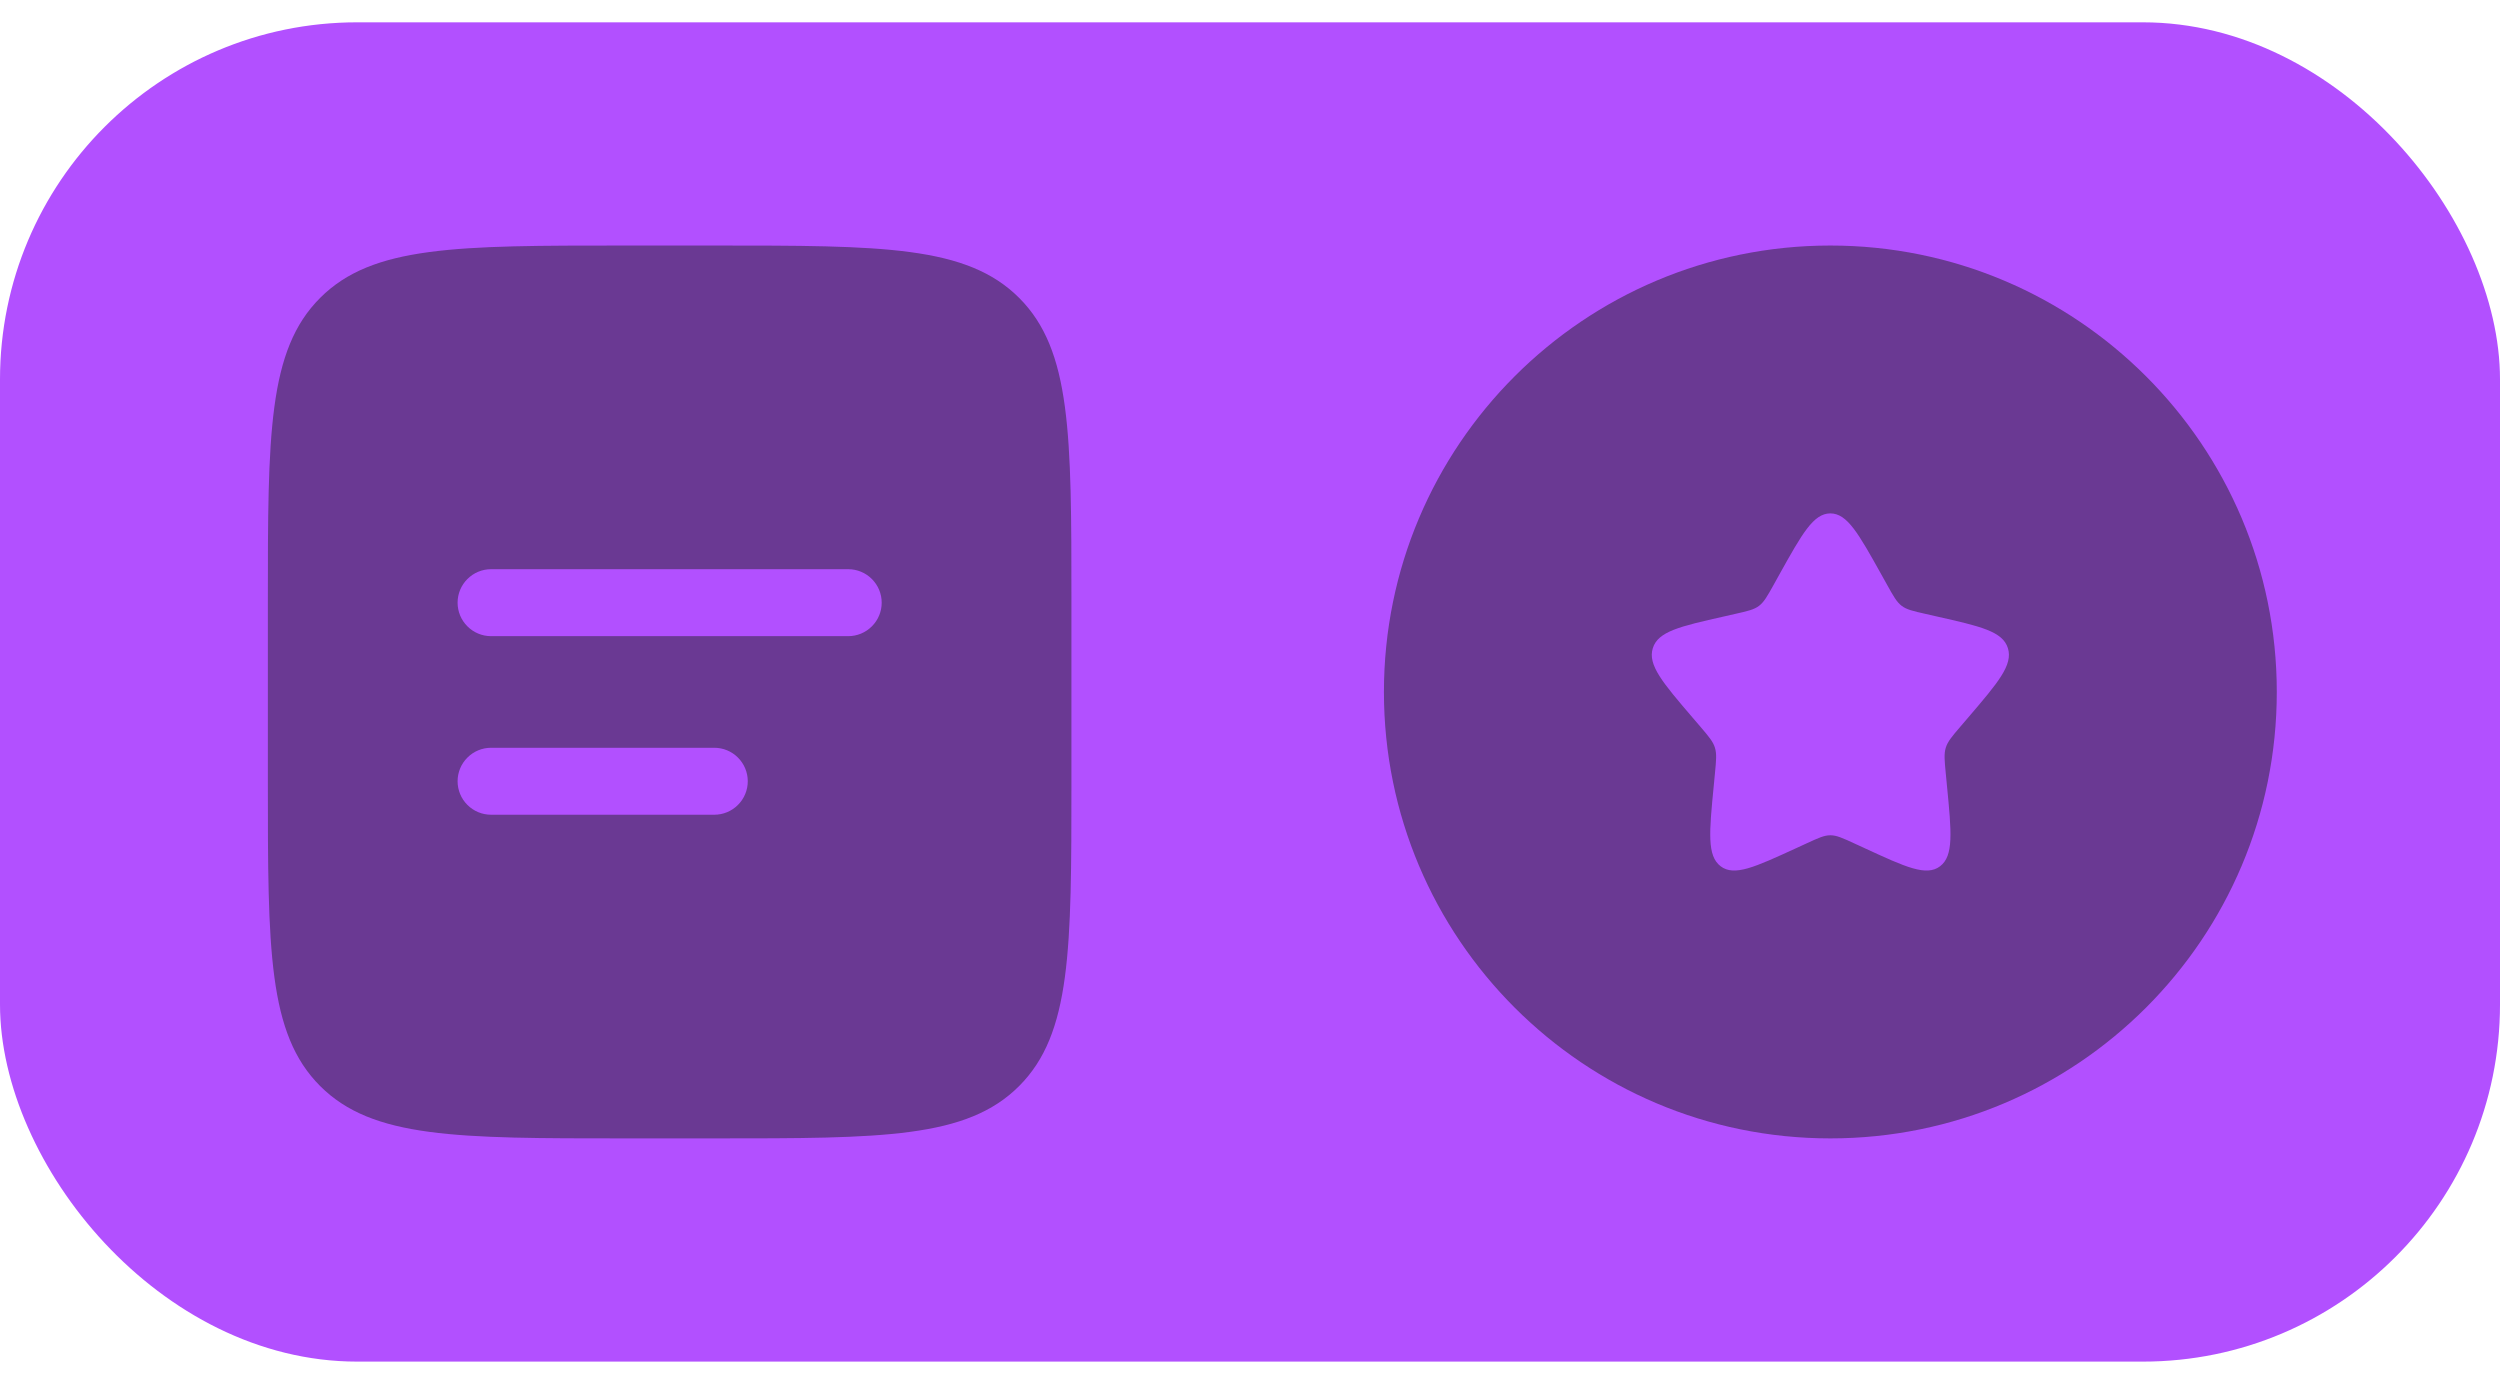
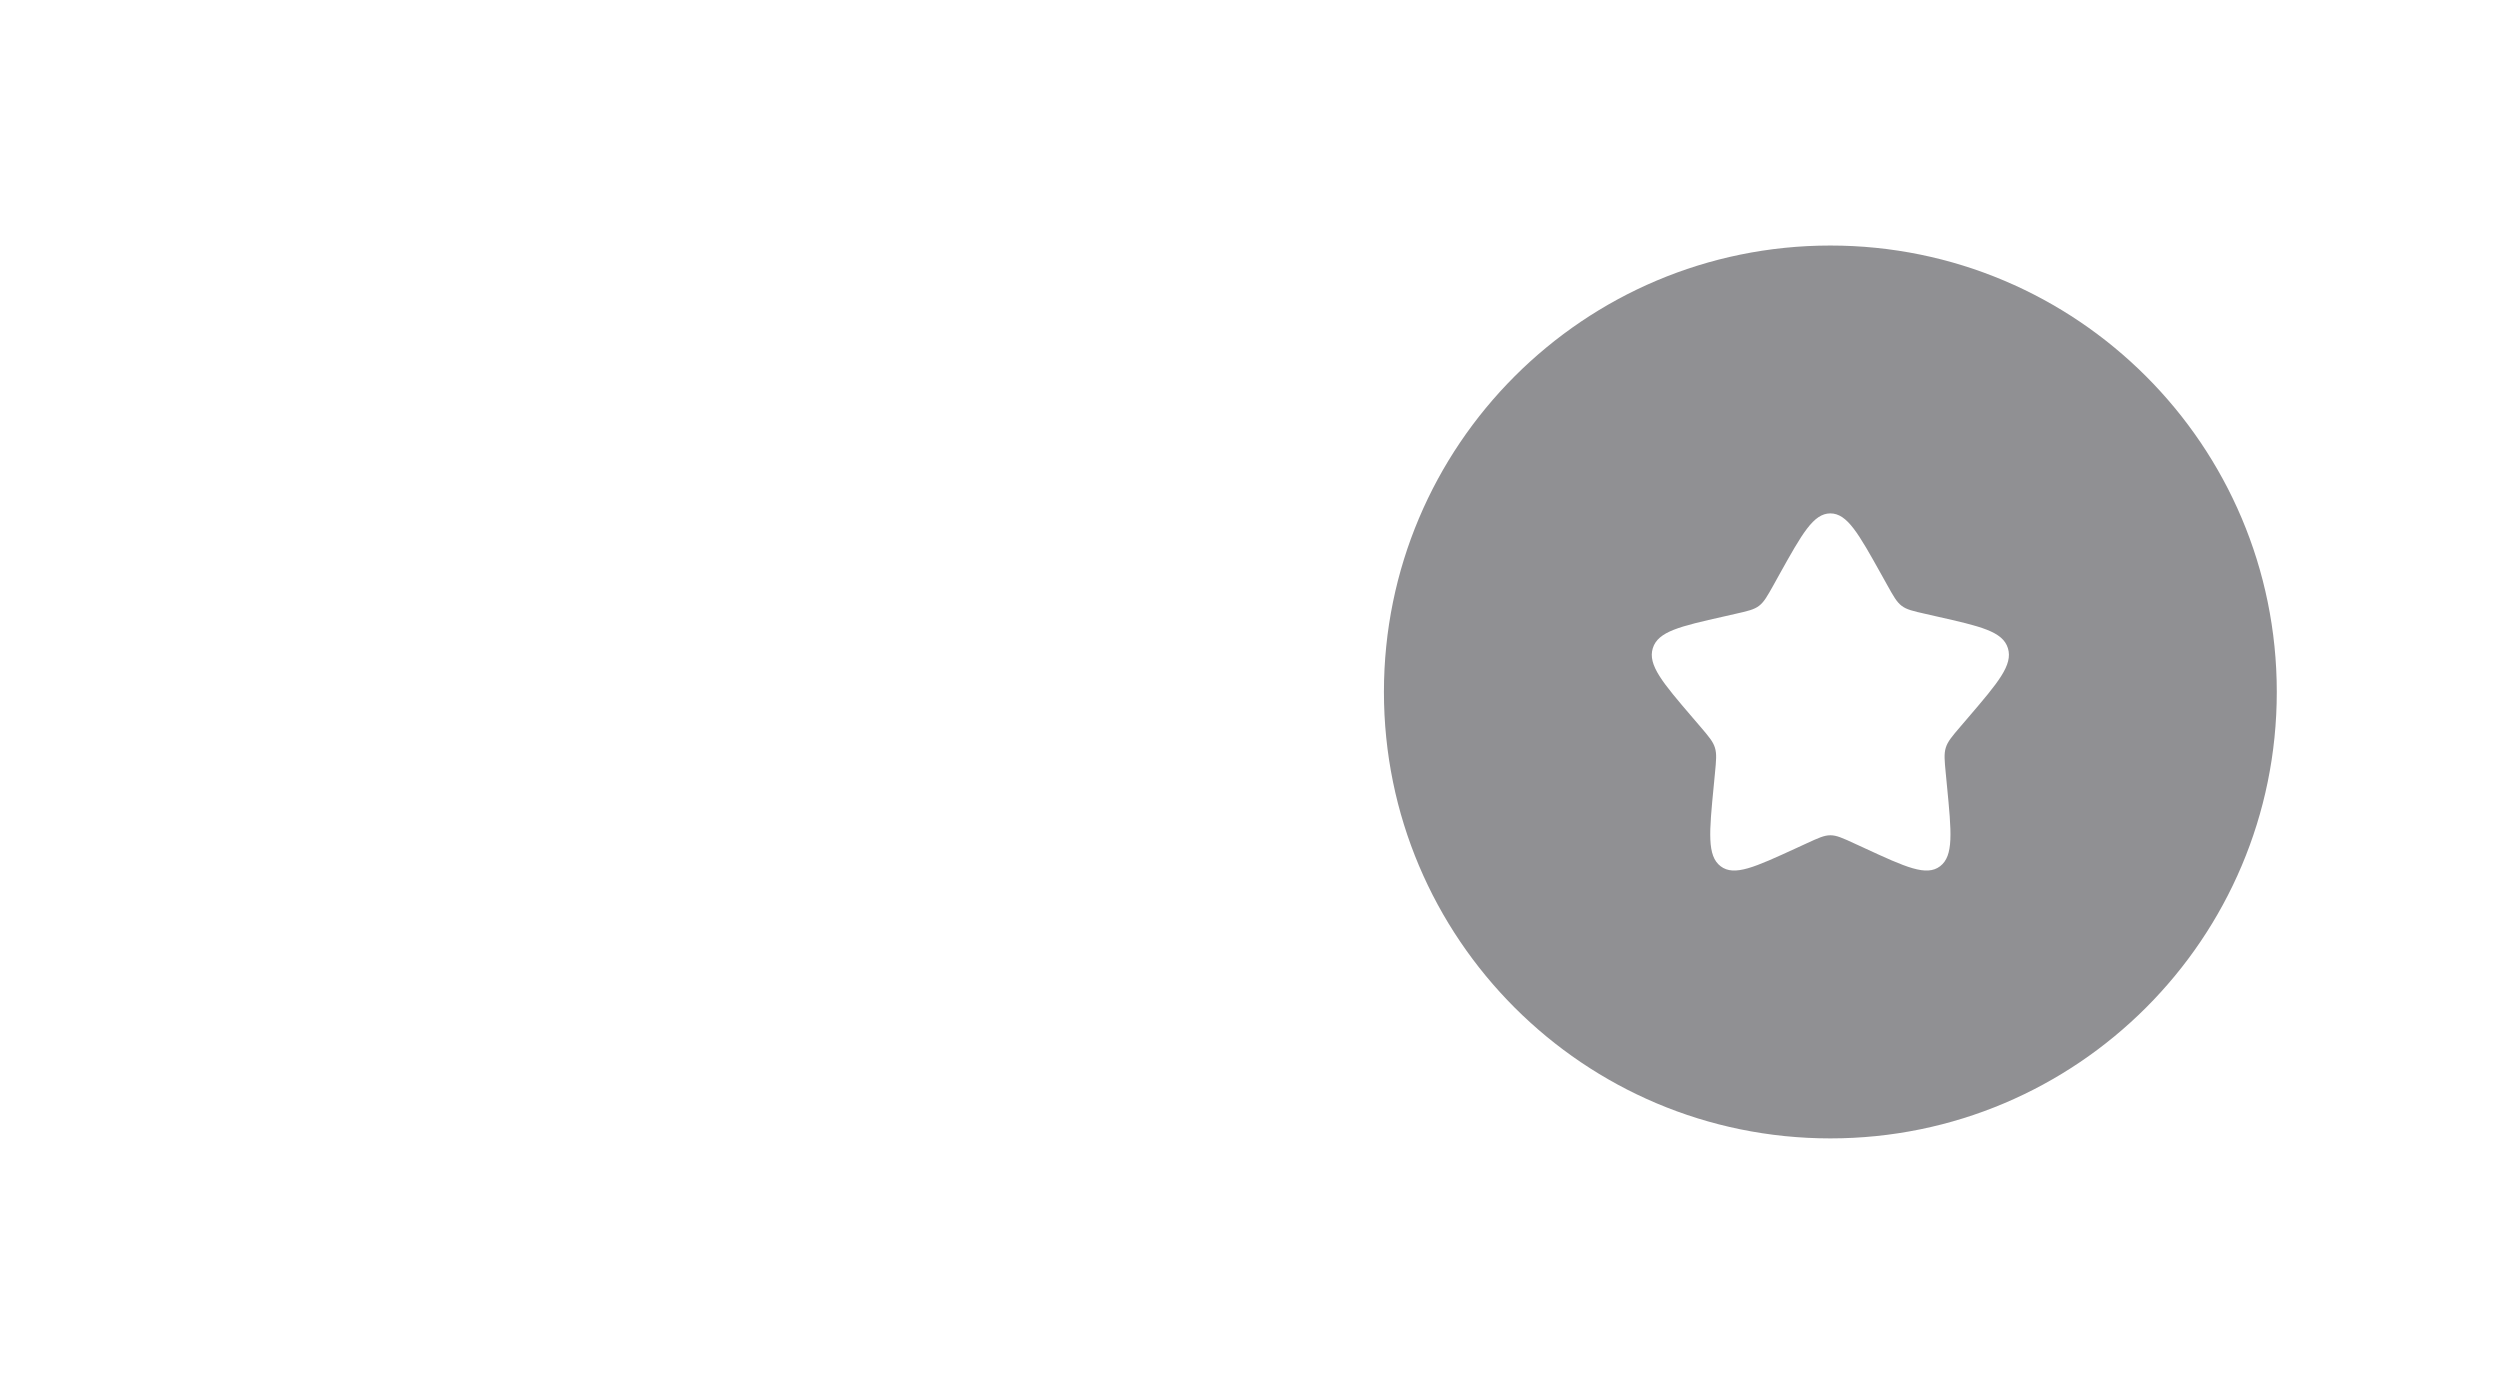
<svg xmlns="http://www.w3.org/2000/svg" width="56" height="31" viewBox="0 0 56 31" fill="none">
-   <rect y="0.5" width="56" height="30" rx="8" fill="#B250FF" />
  <g opacity="0.5">
-     <path fill-rule="evenodd" clip-rule="evenodd" d="M7.172 6.672C6 7.843 6 9.729 6 13.5V17.5C6 21.271 6 23.157 7.172 24.328C8.344 25.499 10.229 25.5 14 25.5H16C19.771 25.5 21.657 25.5 22.828 24.328C23.999 23.156 24 21.271 24 17.5V13.5C24 9.729 24 7.843 22.828 6.672C21.656 5.501 19.771 5.5 16 5.5H14C10.229 5.5 8.343 5.5 7.172 6.672ZM11 12.75C10.801 12.75 10.61 12.829 10.47 12.97C10.329 13.11 10.25 13.301 10.25 13.5C10.25 13.699 10.329 13.89 10.47 14.03C10.61 14.171 10.801 14.25 11 14.25H19C19.199 14.25 19.39 14.171 19.53 14.03C19.671 13.89 19.75 13.699 19.75 13.5C19.75 13.301 19.671 13.11 19.53 12.97C19.39 12.829 19.199 12.75 19 12.75H11ZM11 16.75C10.801 16.75 10.61 16.829 10.47 16.97C10.329 17.11 10.25 17.301 10.25 17.5C10.25 17.699 10.329 17.89 10.47 18.03C10.61 18.171 10.801 18.25 11 18.25H16C16.199 18.25 16.39 18.171 16.53 18.03C16.671 17.89 16.75 17.699 16.75 17.5C16.75 17.301 16.671 17.11 16.53 16.97C16.39 16.829 16.199 16.75 16 16.75H11Z" fill="#222127" />
-   </g>
+     </g>
  <g opacity="0.5">
    <path fill-rule="evenodd" clip-rule="evenodd" d="M41 25.5C46.523 25.5 51 21.023 51 15.5C51 9.977 46.523 5.5 41 5.5C35.477 5.5 31 9.977 31 15.5C31 21.023 35.477 25.5 41 25.5ZM39.861 12.863L39.731 13.098C39.586 13.357 39.514 13.486 39.402 13.571C39.29 13.656 39.15 13.688 38.87 13.751L38.616 13.809C37.632 14.031 37.14 14.143 37.023 14.519C36.906 14.896 37.241 15.288 37.912 16.072L38.086 16.275C38.276 16.498 38.371 16.609 38.414 16.747C38.457 16.885 38.443 17.034 38.414 17.331L38.388 17.601C38.286 18.648 38.236 19.171 38.542 19.404C38.848 19.637 39.309 19.424 40.23 19.001L40.469 18.891C40.73 18.771 40.861 18.71 41 18.71C41.139 18.71 41.27 18.77 41.531 18.89L41.77 19C42.69 19.425 43.152 19.637 43.458 19.404C43.764 19.171 43.714 18.648 43.612 17.602L43.586 17.331C43.557 17.034 43.543 16.885 43.586 16.747C43.629 16.609 43.724 16.497 43.914 16.275L44.088 16.072C44.758 15.288 45.094 14.896 44.977 14.519C44.86 14.143 44.368 14.031 43.384 13.809L43.13 13.751C42.85 13.688 42.71 13.656 42.598 13.571C42.486 13.486 42.414 13.357 42.27 13.098L42.139 12.863C41.632 11.954 41.379 11.5 41 11.5C40.621 11.5 40.368 11.954 39.861 12.863Z" fill="#222127" />
  </g>
</svg>